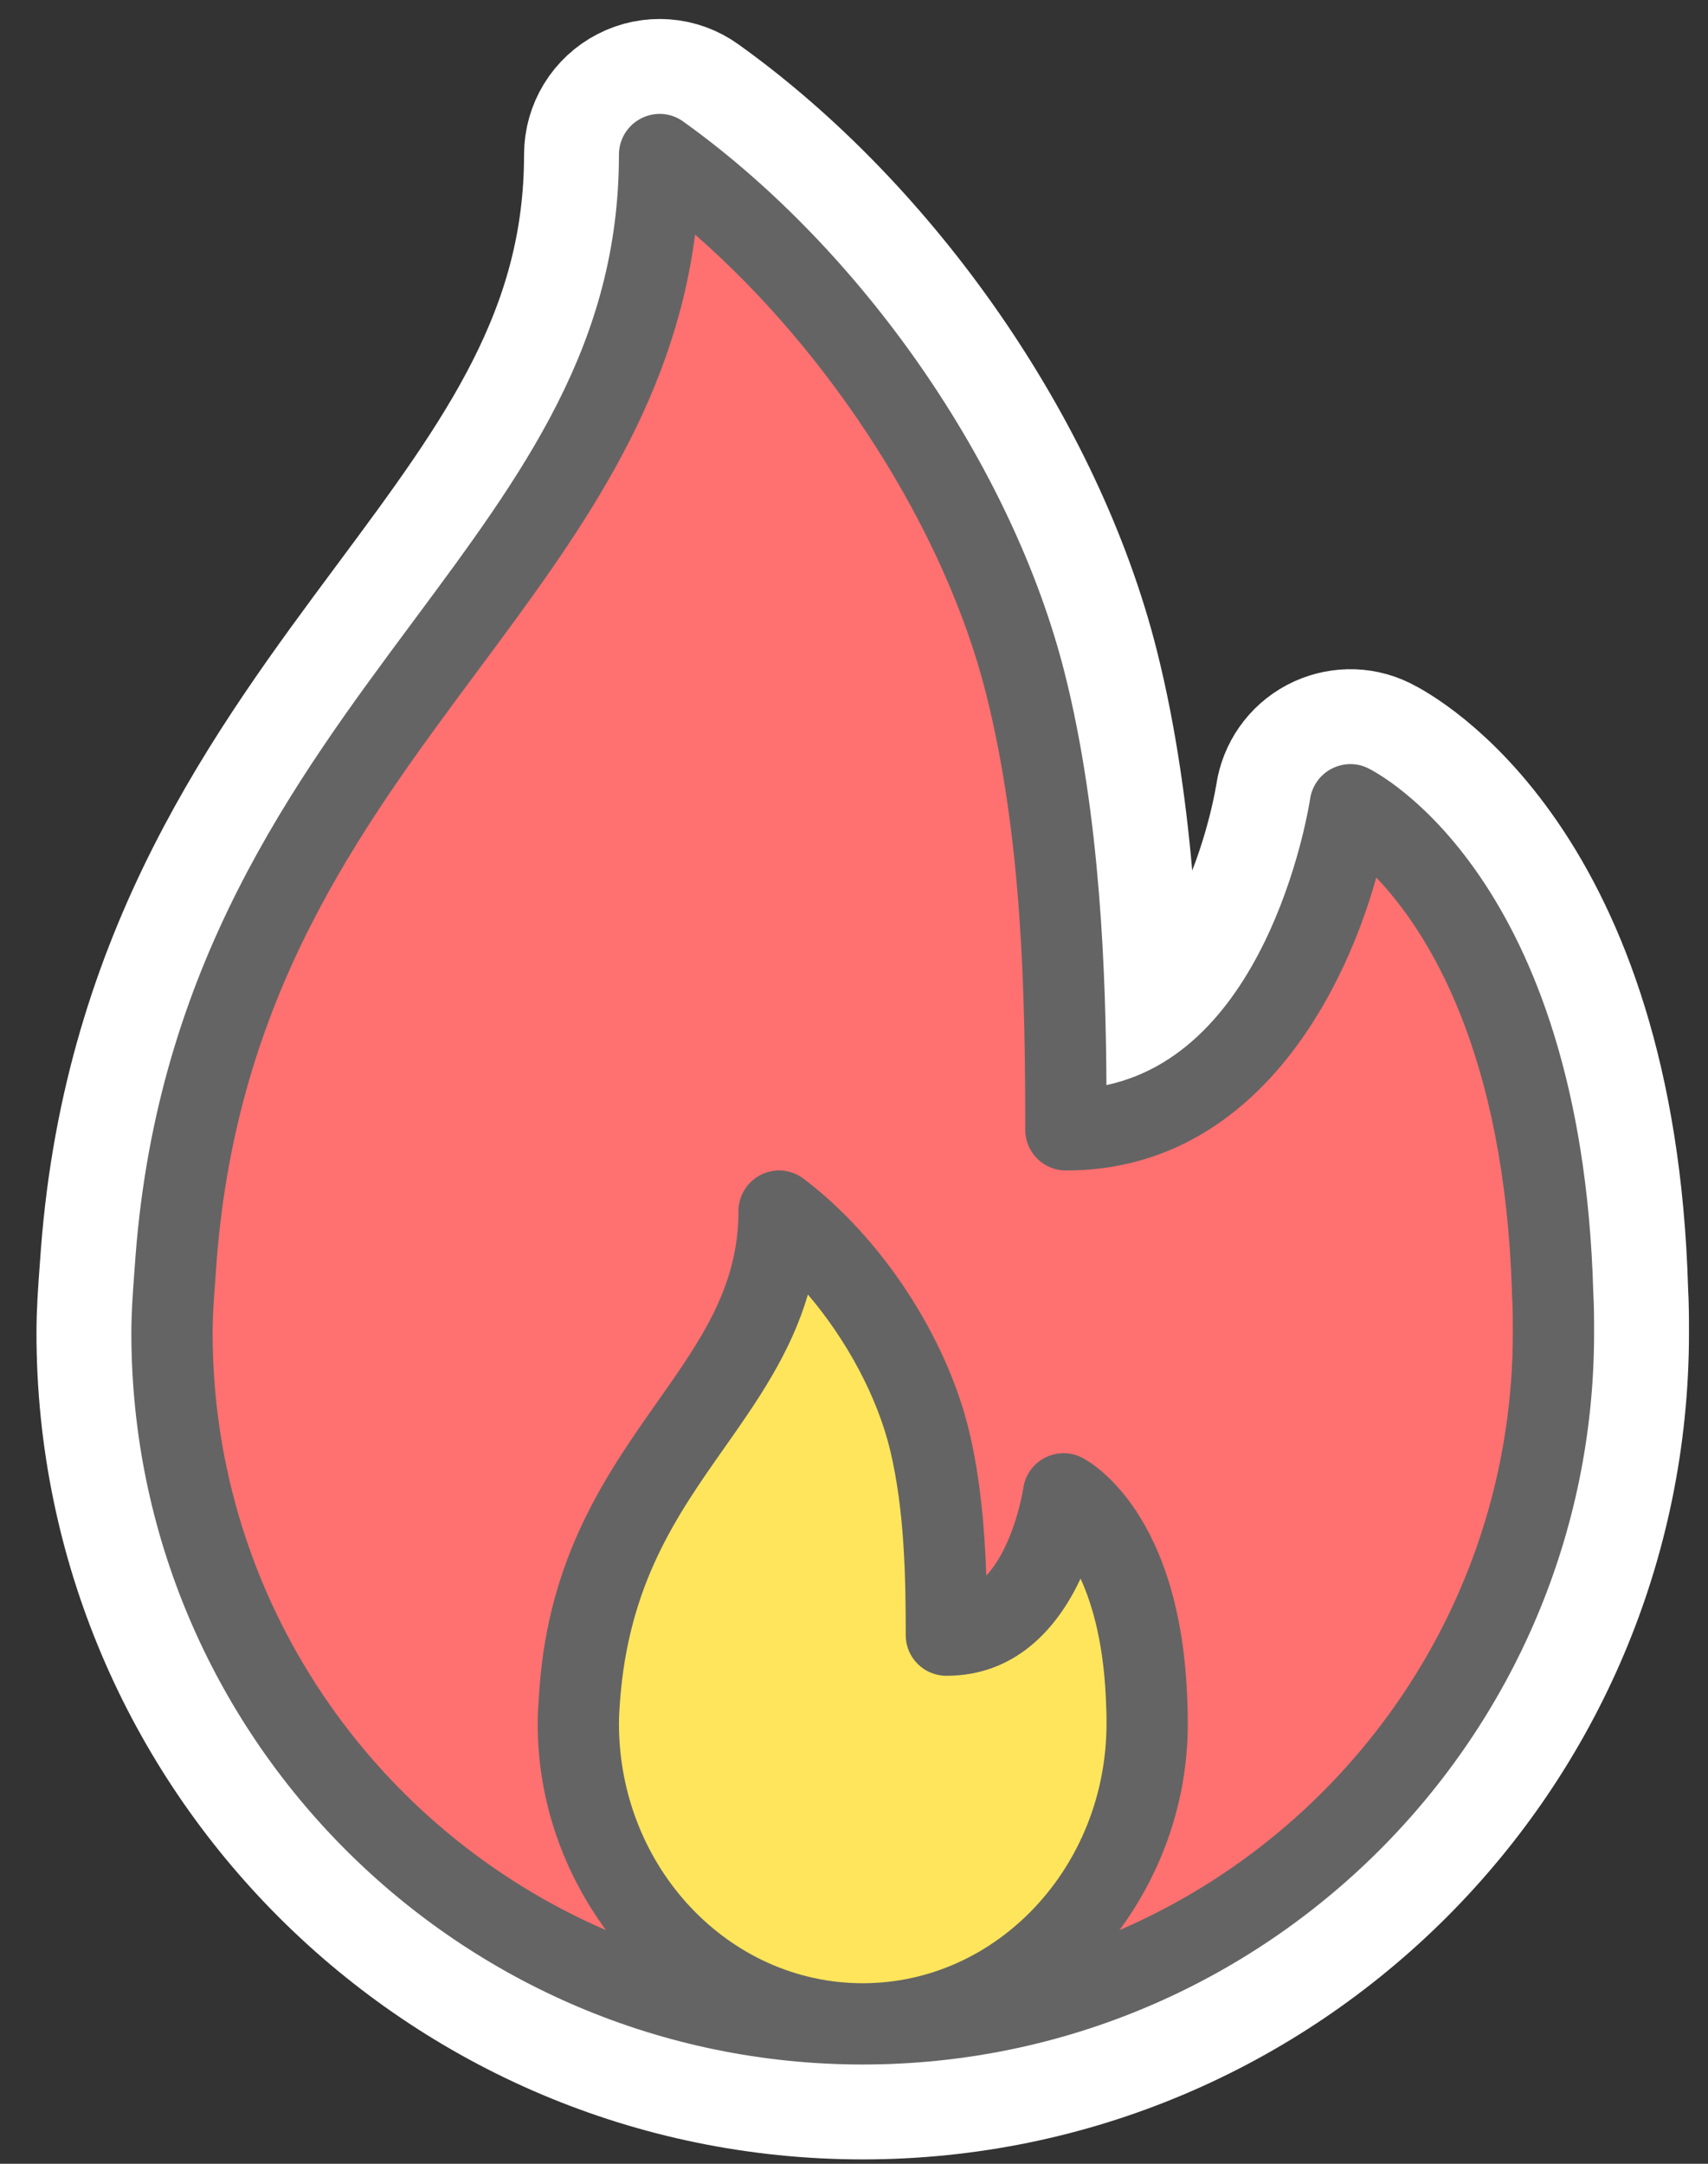
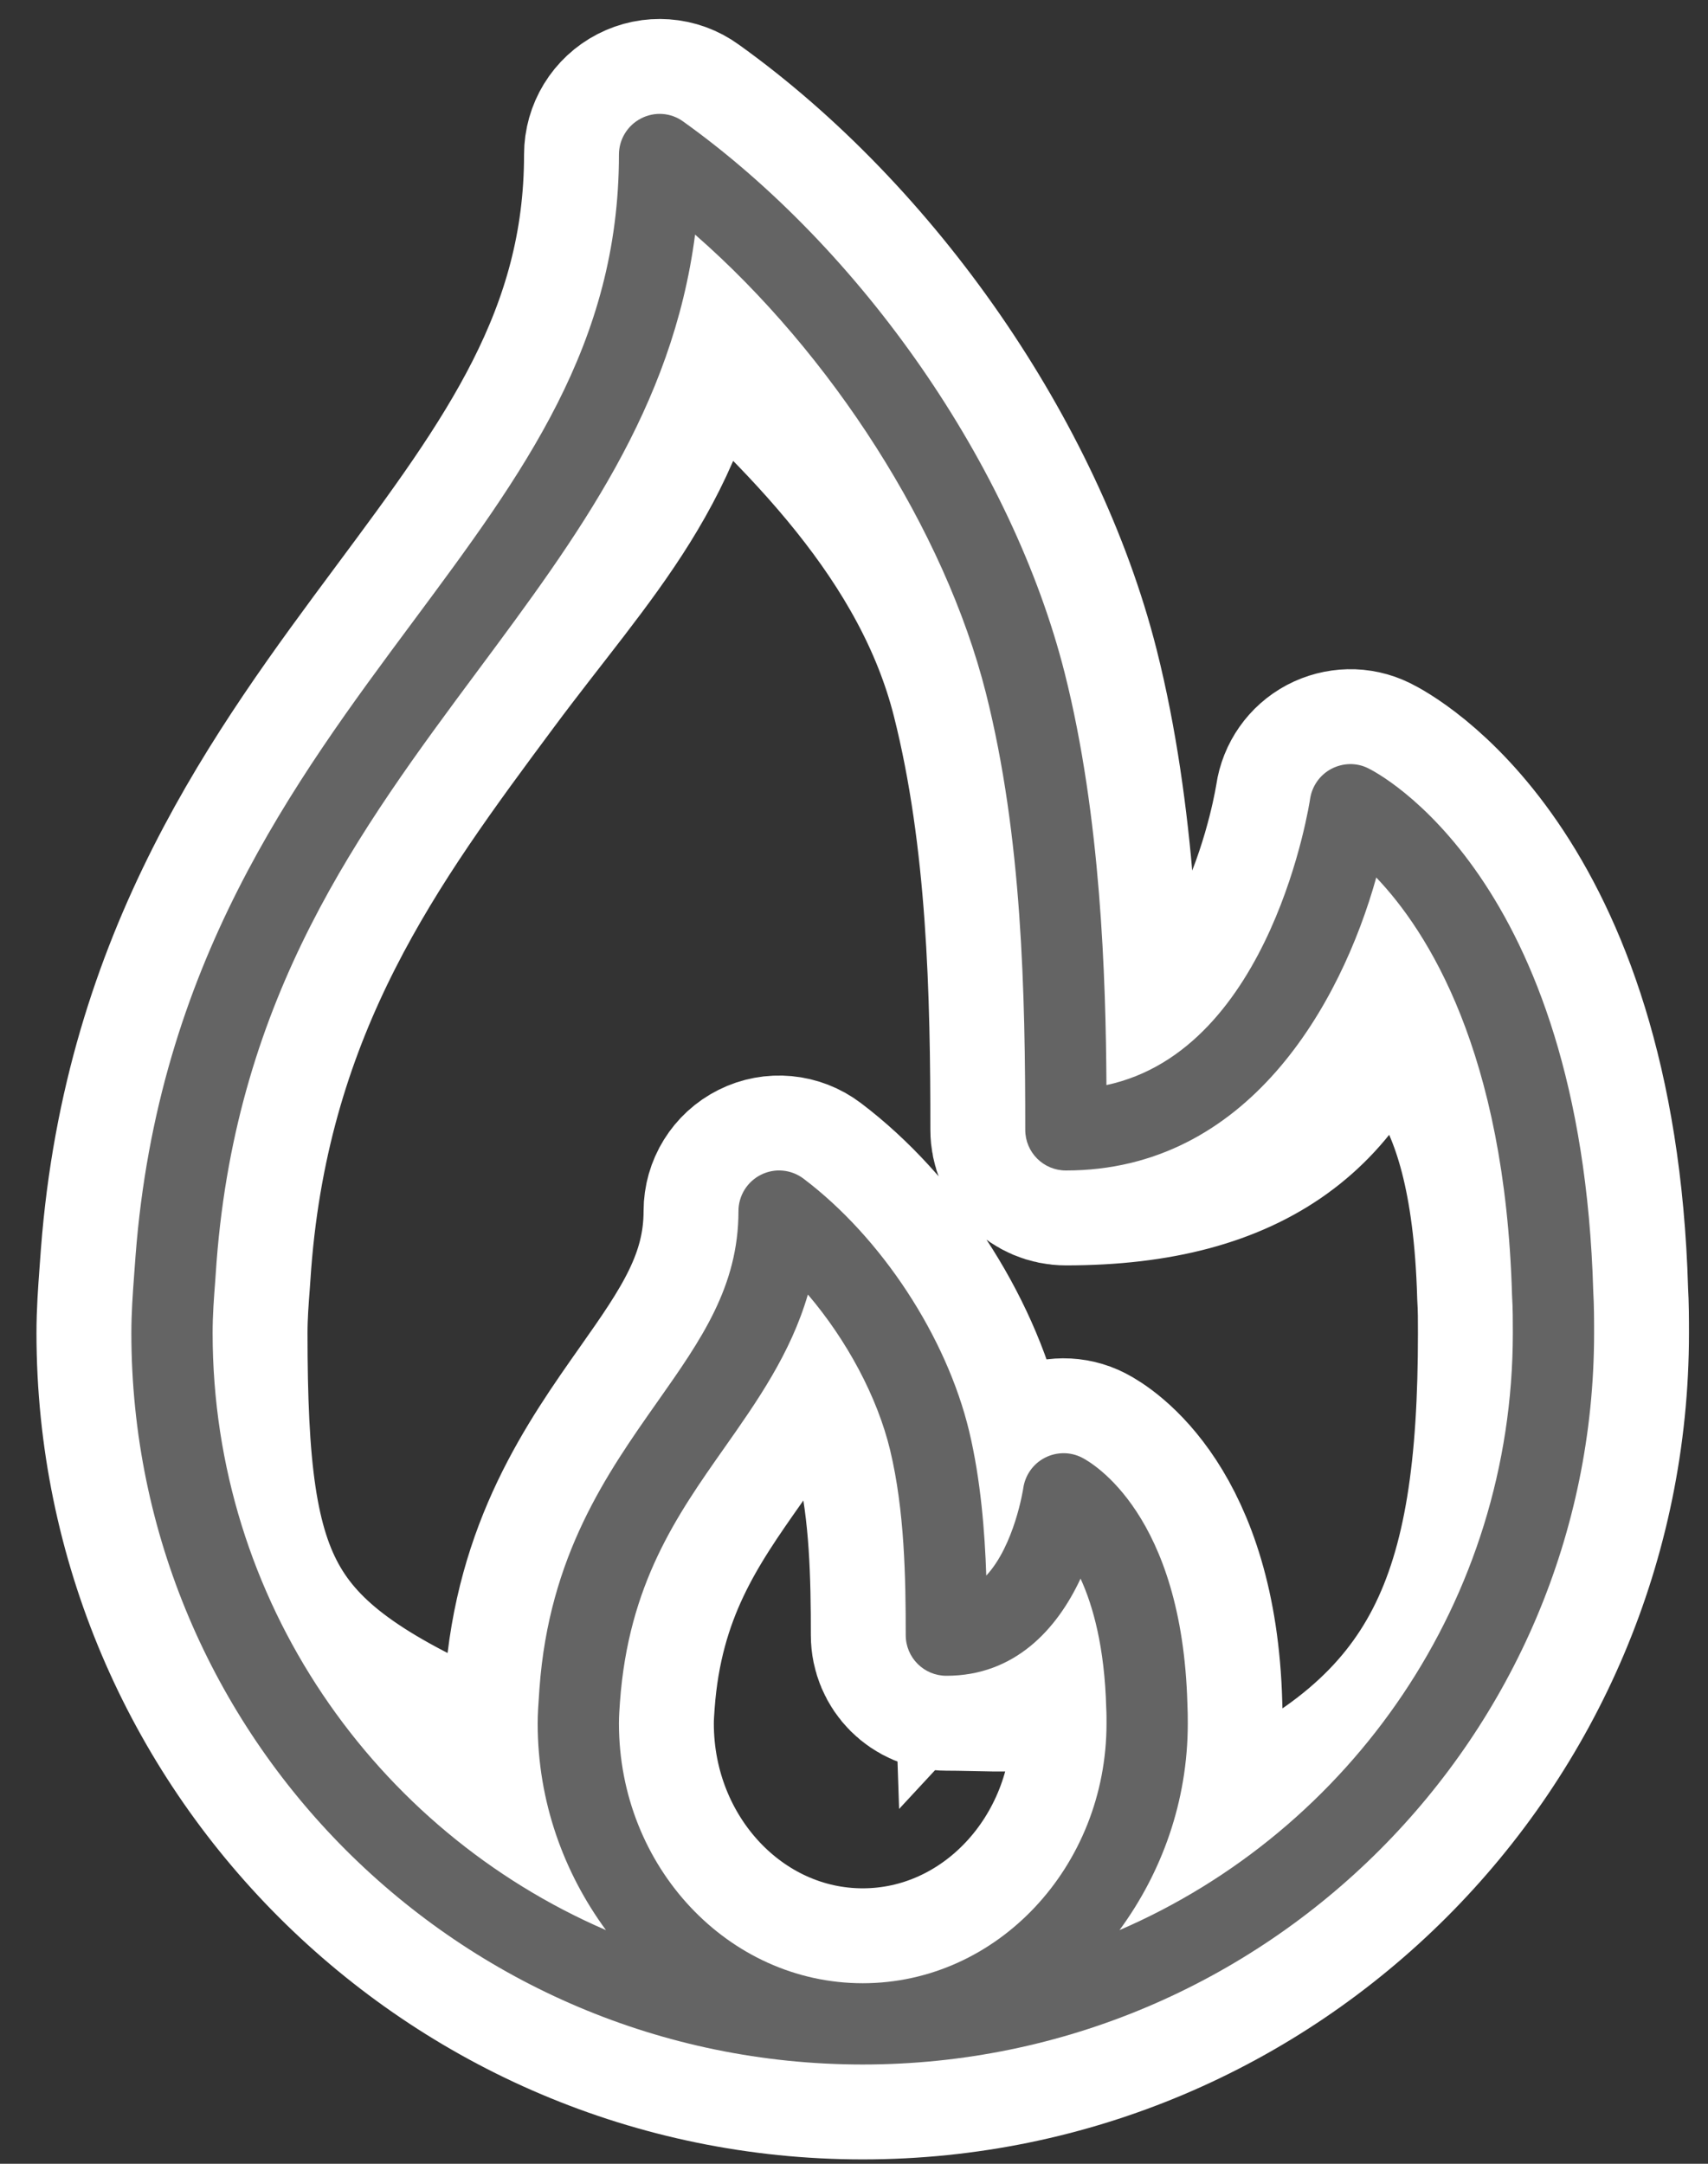
<svg xmlns="http://www.w3.org/2000/svg" width="45" height="57" viewBox="0 0 45 57" fill="none">
  <rect x="0" y="0" width="45" height="57" fill="#333333" stroke="none" />
  <path d="M3.534 33.589L3.571 33.086C4.159 25.423 7.727 20.62 10.875 16.383C13.79 12.46 16.307 9.071 16.307 4.072C16.307 3.671 16.532 3.304 16.889 3.12C17.246 2.935 17.676 2.965 18.001 3.202C22.728 6.584 26.672 12.286 28.05 17.726C29.007 21.514 29.134 25.771 29.151 28.584C33.517 27.651 34.506 21.12 34.516 21.049C34.566 20.711 34.772 20.416 35.074 20.255C35.378 20.096 35.735 20.084 36.044 20.237C36.273 20.348 41.663 23.087 41.977 34.024C41.998 34.388 41.999 34.751 41.999 35.116C41.999 45.74 33.355 54.385 22.73 54.385C12.106 54.385 3.461 45.74 3.461 35.116C3.461 34.583 3.498 34.085 3.534 33.589ZM22.73 52.244C26.272 52.244 29.153 49.175 29.153 45.402C29.153 45.273 29.154 45.144 29.145 44.985C29.102 43.394 28.84 43.797 28.508 43.075C27.887 44.408 26.736 44.145 24.934 44.145C24.342 44.145 23.863 43.666 23.863 43.075C23.863 41.55 23.832 39.792 23.453 38.205C23.115 36.797 22.308 35.301 21.285 34.101C20.831 35.659 19.944 36.919 19.078 38.15C17.84 39.91 16.559 41.73 16.334 44.834C16.321 45.018 16.307 45.203 16.307 45.402C16.307 49.175 19.188 52.244 22.73 52.244ZM12.594 46.677C11.482 45.162 14.166 47.457 14.166 45.402C14.166 45.15 14.182 44.916 14.213 44.478C14.467 40.983 15.986 38.823 17.328 36.917C18.47 35.295 19.456 33.893 19.456 31.905C19.456 31.498 19.686 31.127 20.05 30.946C20.412 30.764 20.848 30.805 21.172 31.051C23.225 32.602 24.937 35.213 25.535 37.707C25.84 38.985 25.947 40.368 25.985 41.506C26.727 40.707 26.957 39.227 26.959 39.207C27.007 38.863 27.218 38.563 27.526 38.403C27.833 38.244 28.2 38.24 28.508 38.399C28.778 38.537 31.148 39.896 31.284 44.895C31.293 45.064 31.294 45.233 31.294 45.402C31.294 47.457 33.476 47.089 32.365 48.604C38.453 45.975 39.858 42.158 39.858 35.116C39.858 34.795 39.859 34.475 39.837 34.119C39.653 27.702 37.384 26.885 36.044 25.481C35.109 28.826 32.877 30.834 28.083 30.834C27.491 30.834 27.012 30.356 27.012 29.764C27.012 26.181 26.932 22.042 25.974 18.251C24.887 13.957 21.596 10.635 18.001 7.496C17.404 12.081 15.219 14.127 12.594 17.659C9.473 21.86 6.247 26.203 5.706 33.237L5.67 33.749C5.636 34.194 5.602 34.639 5.602 35.116C5.602 42.158 6.505 44.048 12.594 46.677Z" fill="#646464" stroke="white" stroke-width="5" />
-   <path d="M4.103 35.115L7.315 24.196L14.38 13.277L17.592 4.285L19.519 5.569L25.942 15.204L27.869 29.977L31.723 29.335L35.576 21.627L38.146 23.554L40.072 29.977V40.896L35.576 48.604L24.015 53.742L15.665 51.815L7.315 46.035L4.103 35.115Z" fill="#FF7070" />
-   <path d="M15.023 44.875L16.399 40.054L19.427 35.232L20.803 31.262L21.629 31.829L24.382 36.083L25.208 42.606L26.86 42.323L28.511 38.919L29.612 39.77L30.438 42.606V47.428L28.511 50.831L23.556 53.1L19.978 52.249L16.399 49.697L15.023 44.875Z" fill="#FFE55B" />
  <path d="M3.534 33.589L3.571 33.086C4.159 25.423 7.727 20.62 10.875 16.383C13.79 12.46 16.307 9.071 16.307 4.072C16.307 3.671 16.532 3.304 16.889 3.12C17.246 2.935 17.676 2.965 18.001 3.202C22.728 6.584 26.672 12.286 28.05 17.726C29.007 21.514 29.134 25.771 29.151 28.584C33.517 27.651 34.506 21.12 34.516 21.049C34.566 20.711 34.772 20.416 35.074 20.255C35.378 20.096 35.735 20.084 36.044 20.237C36.273 20.348 41.663 23.087 41.977 34.024C41.998 34.388 41.999 34.751 41.999 35.116C41.999 45.74 33.355 54.385 22.73 54.385C12.106 54.385 3.461 45.74 3.461 35.116C3.461 34.583 3.498 34.085 3.534 33.589ZM22.73 52.244C26.272 52.244 29.153 49.175 29.153 45.402C29.153 45.273 29.154 45.144 29.145 44.985C29.102 43.394 28.8 42.307 28.469 41.585C27.848 42.919 26.736 44.145 24.934 44.145C24.342 44.145 23.863 43.666 23.863 43.075C23.863 41.55 23.832 39.792 23.453 38.205C23.115 36.797 22.308 35.301 21.285 34.101C20.831 35.659 19.944 36.919 19.078 38.15C17.84 39.91 16.559 41.73 16.334 44.834C16.321 45.018 16.307 45.203 16.307 45.402C16.307 49.175 19.188 52.244 22.73 52.244ZM15.965 50.845C14.854 49.33 14.166 47.457 14.166 45.402C14.166 45.15 14.182 44.916 14.213 44.478C14.467 40.983 15.986 38.823 17.328 36.917C18.47 35.295 19.456 33.893 19.456 31.905C19.456 31.498 19.686 31.127 20.05 30.946C20.412 30.764 20.848 30.805 21.172 31.051C23.225 32.602 24.937 35.213 25.535 37.707C25.84 38.985 25.947 40.368 25.985 41.506C26.727 40.707 26.957 39.227 26.959 39.207C27.007 38.863 27.218 38.563 27.526 38.403C27.833 38.244 28.2 38.24 28.508 38.399C28.778 38.537 31.148 39.896 31.284 44.895C31.293 45.064 31.294 45.233 31.294 45.402C31.294 47.457 30.607 49.33 29.495 50.845C35.584 48.216 39.858 42.158 39.858 35.116C39.858 34.795 39.859 34.475 39.837 34.119C39.653 27.702 37.6 24.52 36.26 23.116C35.325 26.462 32.877 30.834 28.083 30.834C27.491 30.834 27.012 30.356 27.012 29.764C27.012 26.181 26.932 22.042 25.974 18.251C24.887 13.957 21.908 9.319 18.313 6.18C17.716 10.765 15.219 14.127 12.594 17.659C9.473 21.86 6.247 26.203 5.706 33.237L5.67 33.749C5.636 34.194 5.602 34.639 5.602 35.116C5.602 42.158 9.877 48.216 15.965 50.845Z" fill="#646464" />
</svg>